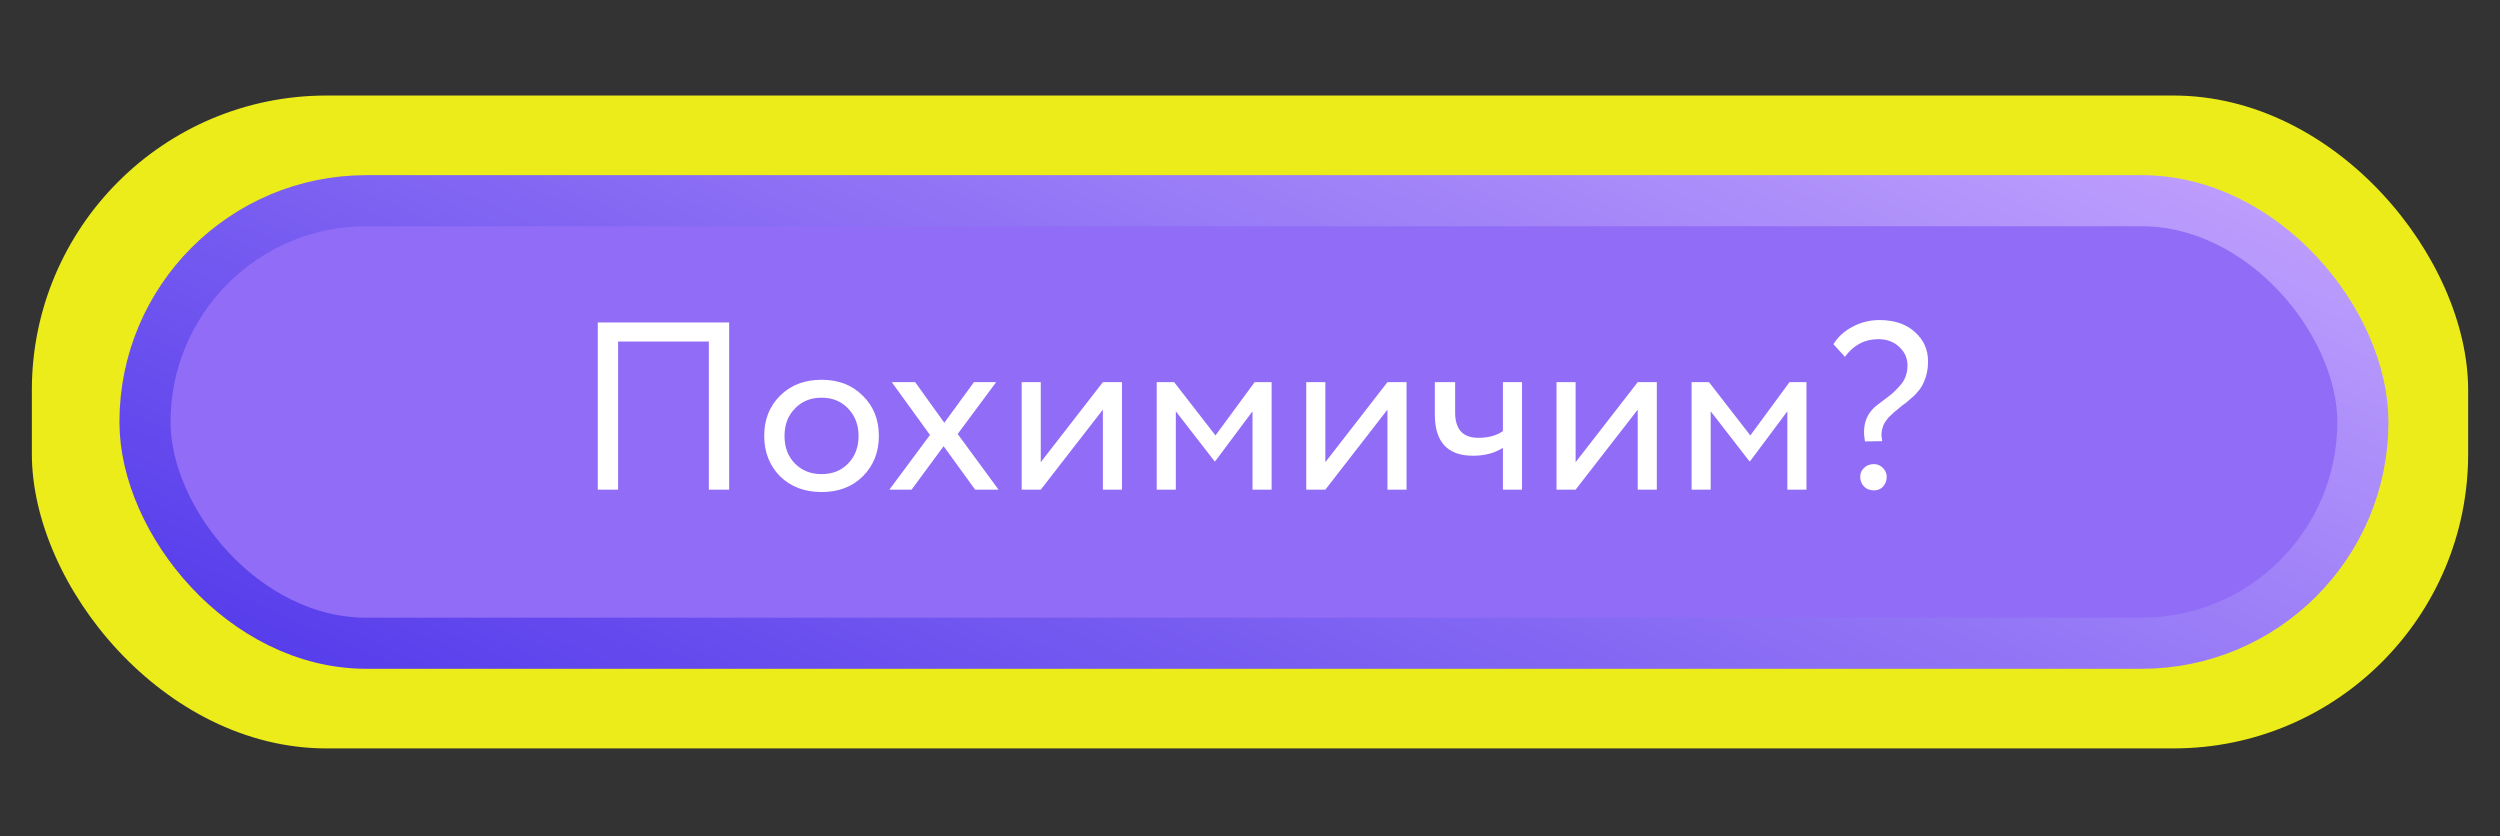
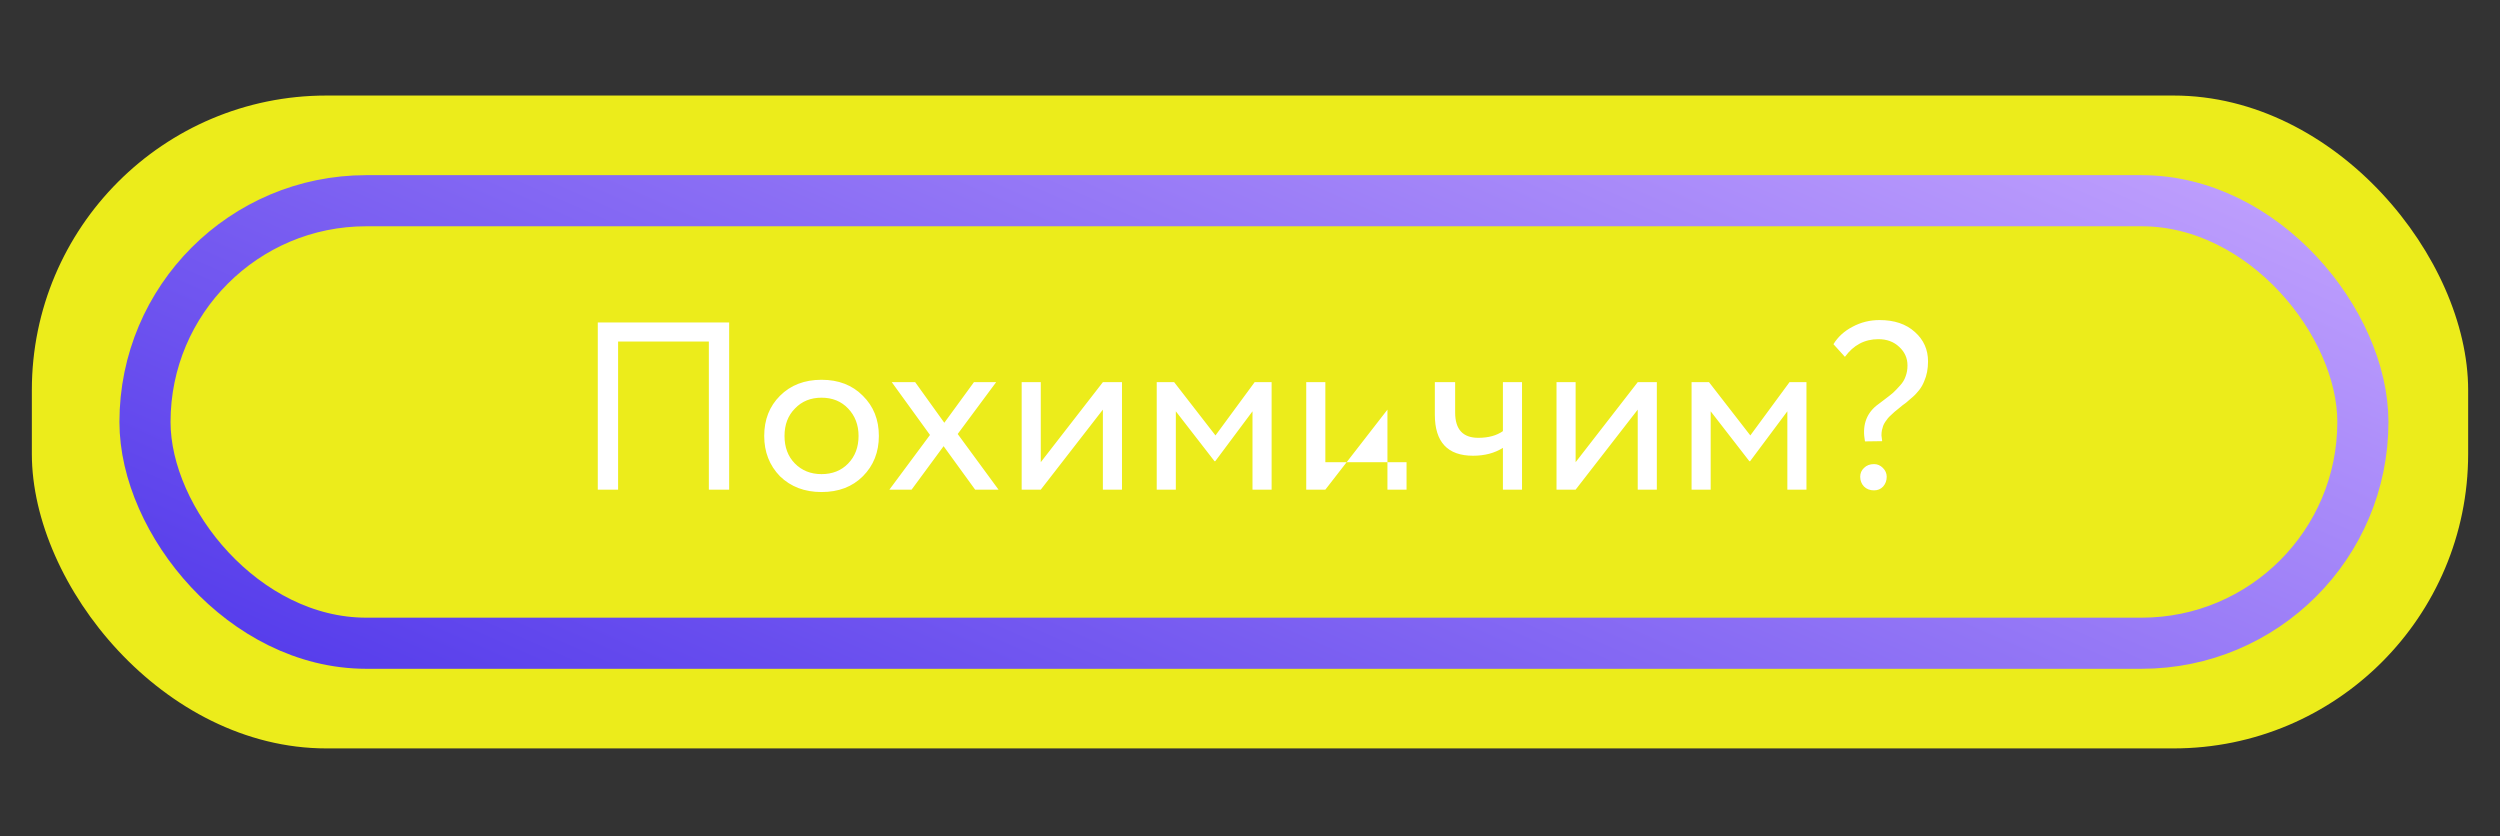
<svg xmlns="http://www.w3.org/2000/svg" width="314" height="105" viewBox="0 0 314 105" fill="none">
  <rect x="0" y="0" width="314" height="105" fill="#333333" stroke="none" />
  <rect x="4" y="12" width="306" height="82" rx="37" fill="#ECEC1B" />
-   <rect x="18.21" y="25.21" width="278.568" height="55.58" rx="27.79" fill="#916CF6" />
  <rect x="18.21" y="25.21" width="278.568" height="55.58" rx="27.79" stroke="url(#paint0_linear_873_398)" stroke-width="6.42" />
-   <path d="M91.582 61.5H89.032V42.9H77.632V61.5H75.082V40.5H91.582V61.5ZM97.965 59.82C96.645 58.46 95.985 56.77 95.985 54.75C95.985 52.71 96.645 51.03 97.965 49.71C99.305 48.37 101.045 47.7 103.185 47.7C105.325 47.7 107.055 48.37 108.375 49.71C109.715 51.03 110.385 52.71 110.385 54.75C110.385 56.79 109.715 58.48 108.375 59.82C107.055 61.14 105.325 61.8 103.185 61.8C101.065 61.8 99.325 61.14 97.965 59.82ZM99.855 51.3C98.975 52.18 98.535 53.33 98.535 54.75C98.535 56.17 98.965 57.32 99.825 58.2C100.705 59.1 101.825 59.55 103.185 59.55C104.545 59.55 105.655 59.11 106.515 58.23C107.395 57.33 107.835 56.17 107.835 54.75C107.835 53.37 107.395 52.22 106.515 51.3C105.655 50.4 104.545 49.95 103.185 49.95C101.825 49.95 100.715 50.4 99.855 51.3ZM122.326 48H125.116L120.286 54.51L125.416 61.5H122.476L118.516 56.04L114.496 61.5H111.706L116.806 54.63L112.006 48H114.946L118.606 53.1L122.326 48ZM138.521 51.45L130.721 61.5H128.321V48H130.721V58.05L138.521 48H140.921V61.5H138.521V51.45ZM147.684 61.5H145.284V48H147.474L152.664 54.69L157.584 48H159.714V61.5H157.314V51.66L152.634 57.93H152.544L147.684 51.66V61.5ZM174.263 51.45L166.463 61.5H164.063V48H166.463V58.05L174.263 48H176.663V61.5H174.263V51.45ZM188.766 48H191.166V61.5H188.766V56.25C187.726 56.91 186.476 57.24 185.016 57.24C181.816 57.24 180.216 55.52 180.216 52.08V48H182.766V51.81C182.766 53.93 183.736 54.99 185.676 54.99C186.936 54.99 187.966 54.71 188.766 54.15V48ZM205.698 51.45L197.898 61.5H195.498V48H197.898V58.05L205.698 48H208.098V61.5H205.698V51.45ZM214.861 61.5H212.461V48H214.651L219.841 54.69L224.761 48H226.891V61.5H224.491V51.66L219.811 57.93H219.721L214.861 51.66V61.5ZM239.581 45.9C239.581 44.98 239.231 44.2 238.531 43.56C237.851 42.92 236.981 42.6 235.921 42.6C234.201 42.6 232.801 43.34 231.721 44.82L230.281 43.23C230.841 42.31 231.641 41.58 232.681 41.04C233.721 40.48 234.851 40.2 236.071 40.2C237.931 40.2 239.411 40.7 240.511 41.7C241.611 42.68 242.161 43.91 242.161 45.39C242.161 46.33 242.001 47.16 241.681 47.88C241.601 48.08 241.511 48.27 241.411 48.45C241.311 48.63 241.191 48.81 241.051 48.99C240.911 49.15 240.791 49.29 240.691 49.41C240.611 49.51 240.471 49.65 240.271 49.83C240.071 49.99 239.931 50.11 239.851 50.19C239.791 50.25 239.641 50.38 239.401 50.58C239.161 50.76 239.011 50.87 238.951 50.91C238.831 51.01 238.661 51.15 238.441 51.33C238.241 51.49 238.081 51.62 237.961 51.72C237.861 51.82 237.721 51.95 237.541 52.11C237.361 52.27 237.221 52.41 237.121 52.53C237.021 52.65 236.911 52.8 236.791 52.98C236.671 53.16 236.581 53.33 236.521 53.49C236.481 53.65 236.431 53.83 236.371 54.03C236.331 54.23 236.311 54.45 236.311 54.69C236.331 54.91 236.361 55.15 236.401 55.41L234.241 55.44C233.881 53.54 234.351 52.05 235.651 50.97C235.851 50.81 236.181 50.56 236.641 50.22C237.121 49.86 237.491 49.57 237.751 49.35C238.011 49.11 238.301 48.81 238.621 48.45C238.961 48.09 239.201 47.7 239.341 47.28C239.501 46.86 239.581 46.4 239.581 45.9ZM233.641 59.88C233.641 59.44 233.801 59.07 234.121 58.77C234.441 58.45 234.861 58.29 235.381 58.29C235.801 58.29 236.171 58.45 236.491 58.77C236.811 59.09 236.971 59.46 236.971 59.88C236.971 60.36 236.821 60.77 236.521 61.11C236.221 61.43 235.841 61.59 235.381 61.59C234.861 61.59 234.441 61.43 234.121 61.11C233.801 60.77 233.641 60.36 233.641 59.88Z" fill="white" />
+   <path d="M91.582 61.5H89.032V42.9H77.632V61.5H75.082V40.5H91.582V61.5ZM97.965 59.82C96.645 58.46 95.985 56.77 95.985 54.75C95.985 52.71 96.645 51.03 97.965 49.71C99.305 48.37 101.045 47.7 103.185 47.7C105.325 47.7 107.055 48.37 108.375 49.71C109.715 51.03 110.385 52.71 110.385 54.75C110.385 56.79 109.715 58.48 108.375 59.82C107.055 61.14 105.325 61.8 103.185 61.8C101.065 61.8 99.325 61.14 97.965 59.82ZM99.855 51.3C98.975 52.18 98.535 53.33 98.535 54.75C98.535 56.17 98.965 57.32 99.825 58.2C100.705 59.1 101.825 59.55 103.185 59.55C104.545 59.55 105.655 59.11 106.515 58.23C107.395 57.33 107.835 56.17 107.835 54.75C107.835 53.37 107.395 52.22 106.515 51.3C105.655 50.4 104.545 49.95 103.185 49.95C101.825 49.95 100.715 50.4 99.855 51.3ZM122.326 48H125.116L120.286 54.51L125.416 61.5H122.476L118.516 56.04L114.496 61.5H111.706L116.806 54.63L112.006 48H114.946L118.606 53.1L122.326 48ZM138.521 51.45L130.721 61.5H128.321V48H130.721V58.05L138.521 48H140.921V61.5H138.521V51.45ZM147.684 61.5H145.284V48H147.474L152.664 54.69L157.584 48H159.714V61.5H157.314V51.66L152.634 57.93H152.544L147.684 51.66V61.5ZM174.263 51.45L166.463 61.5H164.063V48H166.463V58.05H176.663V61.5H174.263V51.45ZM188.766 48H191.166V61.5H188.766V56.25C187.726 56.91 186.476 57.24 185.016 57.24C181.816 57.24 180.216 55.52 180.216 52.08V48H182.766V51.81C182.766 53.93 183.736 54.99 185.676 54.99C186.936 54.99 187.966 54.71 188.766 54.15V48ZM205.698 51.45L197.898 61.5H195.498V48H197.898V58.05L205.698 48H208.098V61.5H205.698V51.45ZM214.861 61.5H212.461V48H214.651L219.841 54.69L224.761 48H226.891V61.5H224.491V51.66L219.811 57.93H219.721L214.861 51.66V61.5ZM239.581 45.9C239.581 44.98 239.231 44.2 238.531 43.56C237.851 42.92 236.981 42.6 235.921 42.6C234.201 42.6 232.801 43.34 231.721 44.82L230.281 43.23C230.841 42.31 231.641 41.58 232.681 41.04C233.721 40.48 234.851 40.2 236.071 40.2C237.931 40.2 239.411 40.7 240.511 41.7C241.611 42.68 242.161 43.91 242.161 45.39C242.161 46.33 242.001 47.16 241.681 47.88C241.601 48.08 241.511 48.27 241.411 48.45C241.311 48.63 241.191 48.81 241.051 48.99C240.911 49.15 240.791 49.29 240.691 49.41C240.611 49.51 240.471 49.65 240.271 49.83C240.071 49.99 239.931 50.11 239.851 50.19C239.791 50.25 239.641 50.38 239.401 50.58C239.161 50.76 239.011 50.87 238.951 50.91C238.831 51.01 238.661 51.15 238.441 51.33C238.241 51.49 238.081 51.62 237.961 51.72C237.861 51.82 237.721 51.95 237.541 52.11C237.361 52.27 237.221 52.41 237.121 52.53C237.021 52.65 236.911 52.8 236.791 52.98C236.671 53.16 236.581 53.33 236.521 53.49C236.481 53.65 236.431 53.83 236.371 54.03C236.331 54.23 236.311 54.45 236.311 54.69C236.331 54.91 236.361 55.15 236.401 55.41L234.241 55.44C233.881 53.54 234.351 52.05 235.651 50.97C235.851 50.81 236.181 50.56 236.641 50.22C237.121 49.86 237.491 49.57 237.751 49.35C238.011 49.11 238.301 48.81 238.621 48.45C238.961 48.09 239.201 47.7 239.341 47.28C239.501 46.86 239.581 46.4 239.581 45.9ZM233.641 59.88C233.641 59.44 233.801 59.07 234.121 58.77C234.441 58.45 234.861 58.29 235.381 58.29C235.801 58.29 236.171 58.45 236.491 58.77C236.811 59.09 236.971 59.46 236.971 59.88C236.971 60.36 236.821 60.77 236.521 61.11C236.221 61.43 235.841 61.59 235.381 61.59C234.861 61.59 234.441 61.43 234.121 61.11C233.801 60.77 233.641 60.36 233.641 59.88Z" fill="white" />
  <defs>
    <linearGradient id="paint0_linear_873_398" x1="234.605" y1="-17.977" x2="159.936" y2="152.105" gradientUnits="userSpaceOnUse">
      <stop stop-color="#CAAAFF" />
      <stop offset="0.99" stop-color="#4F36EA" />
    </linearGradient>
  </defs>
</svg>